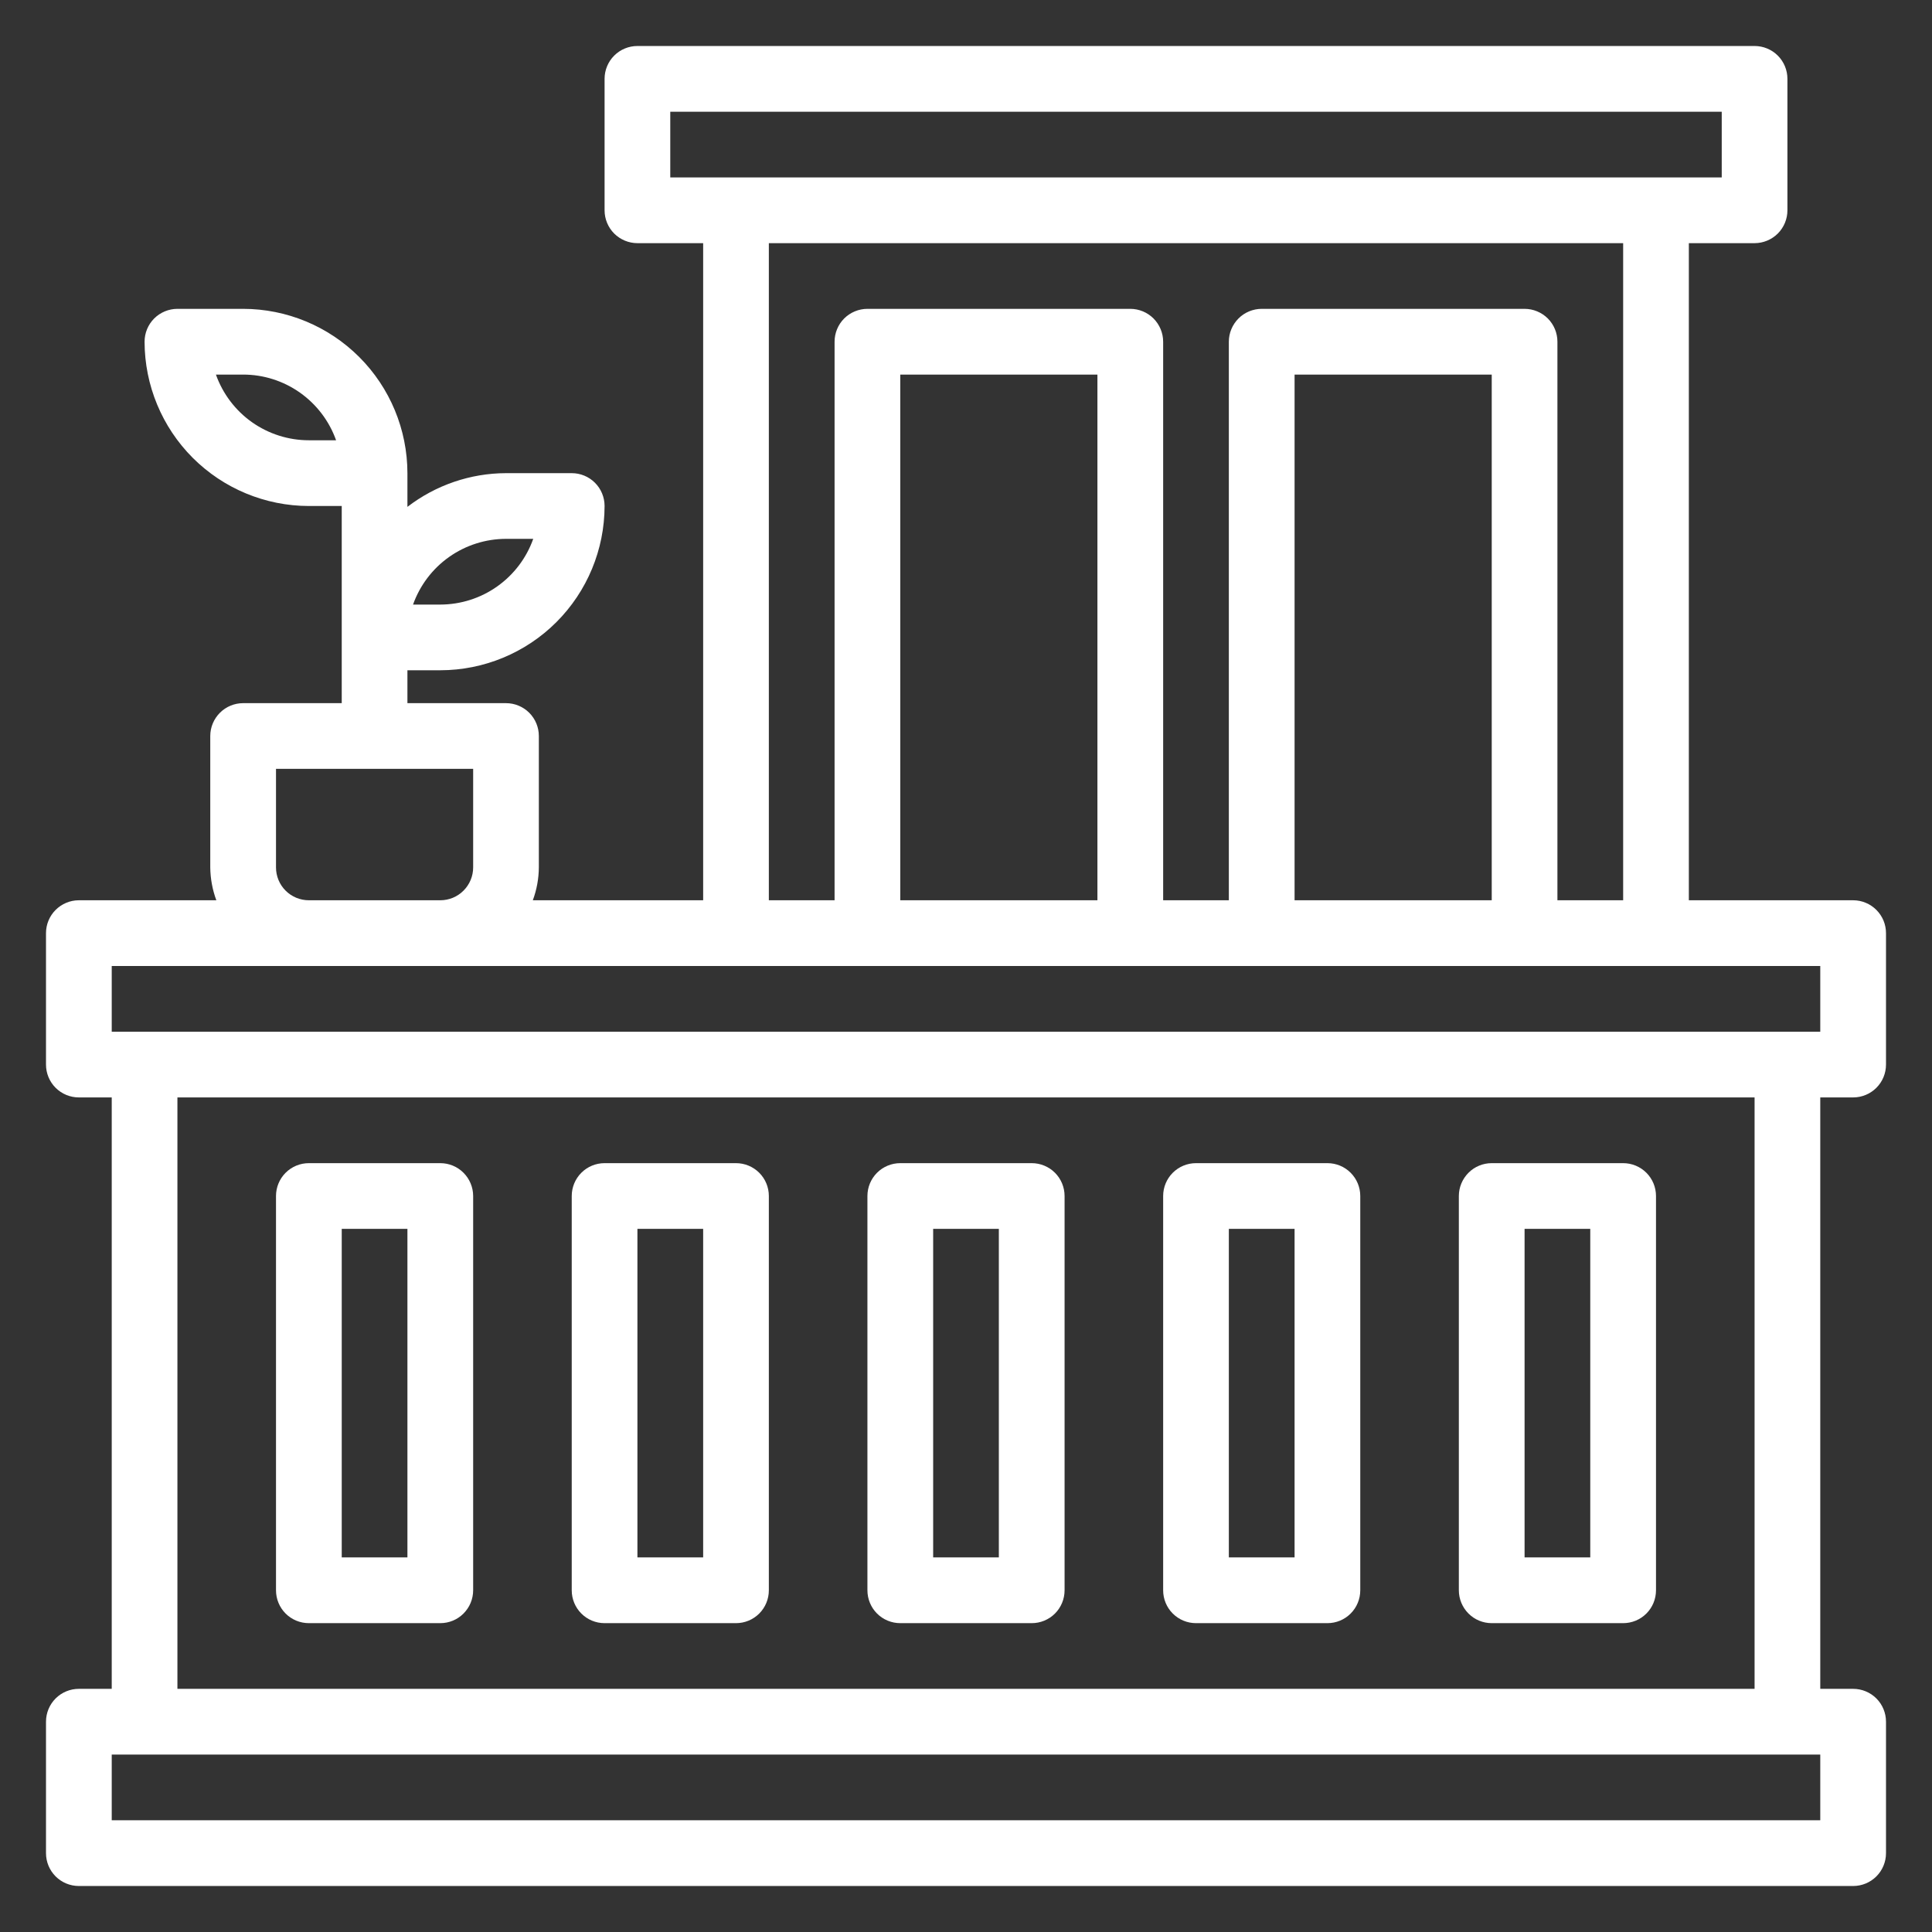
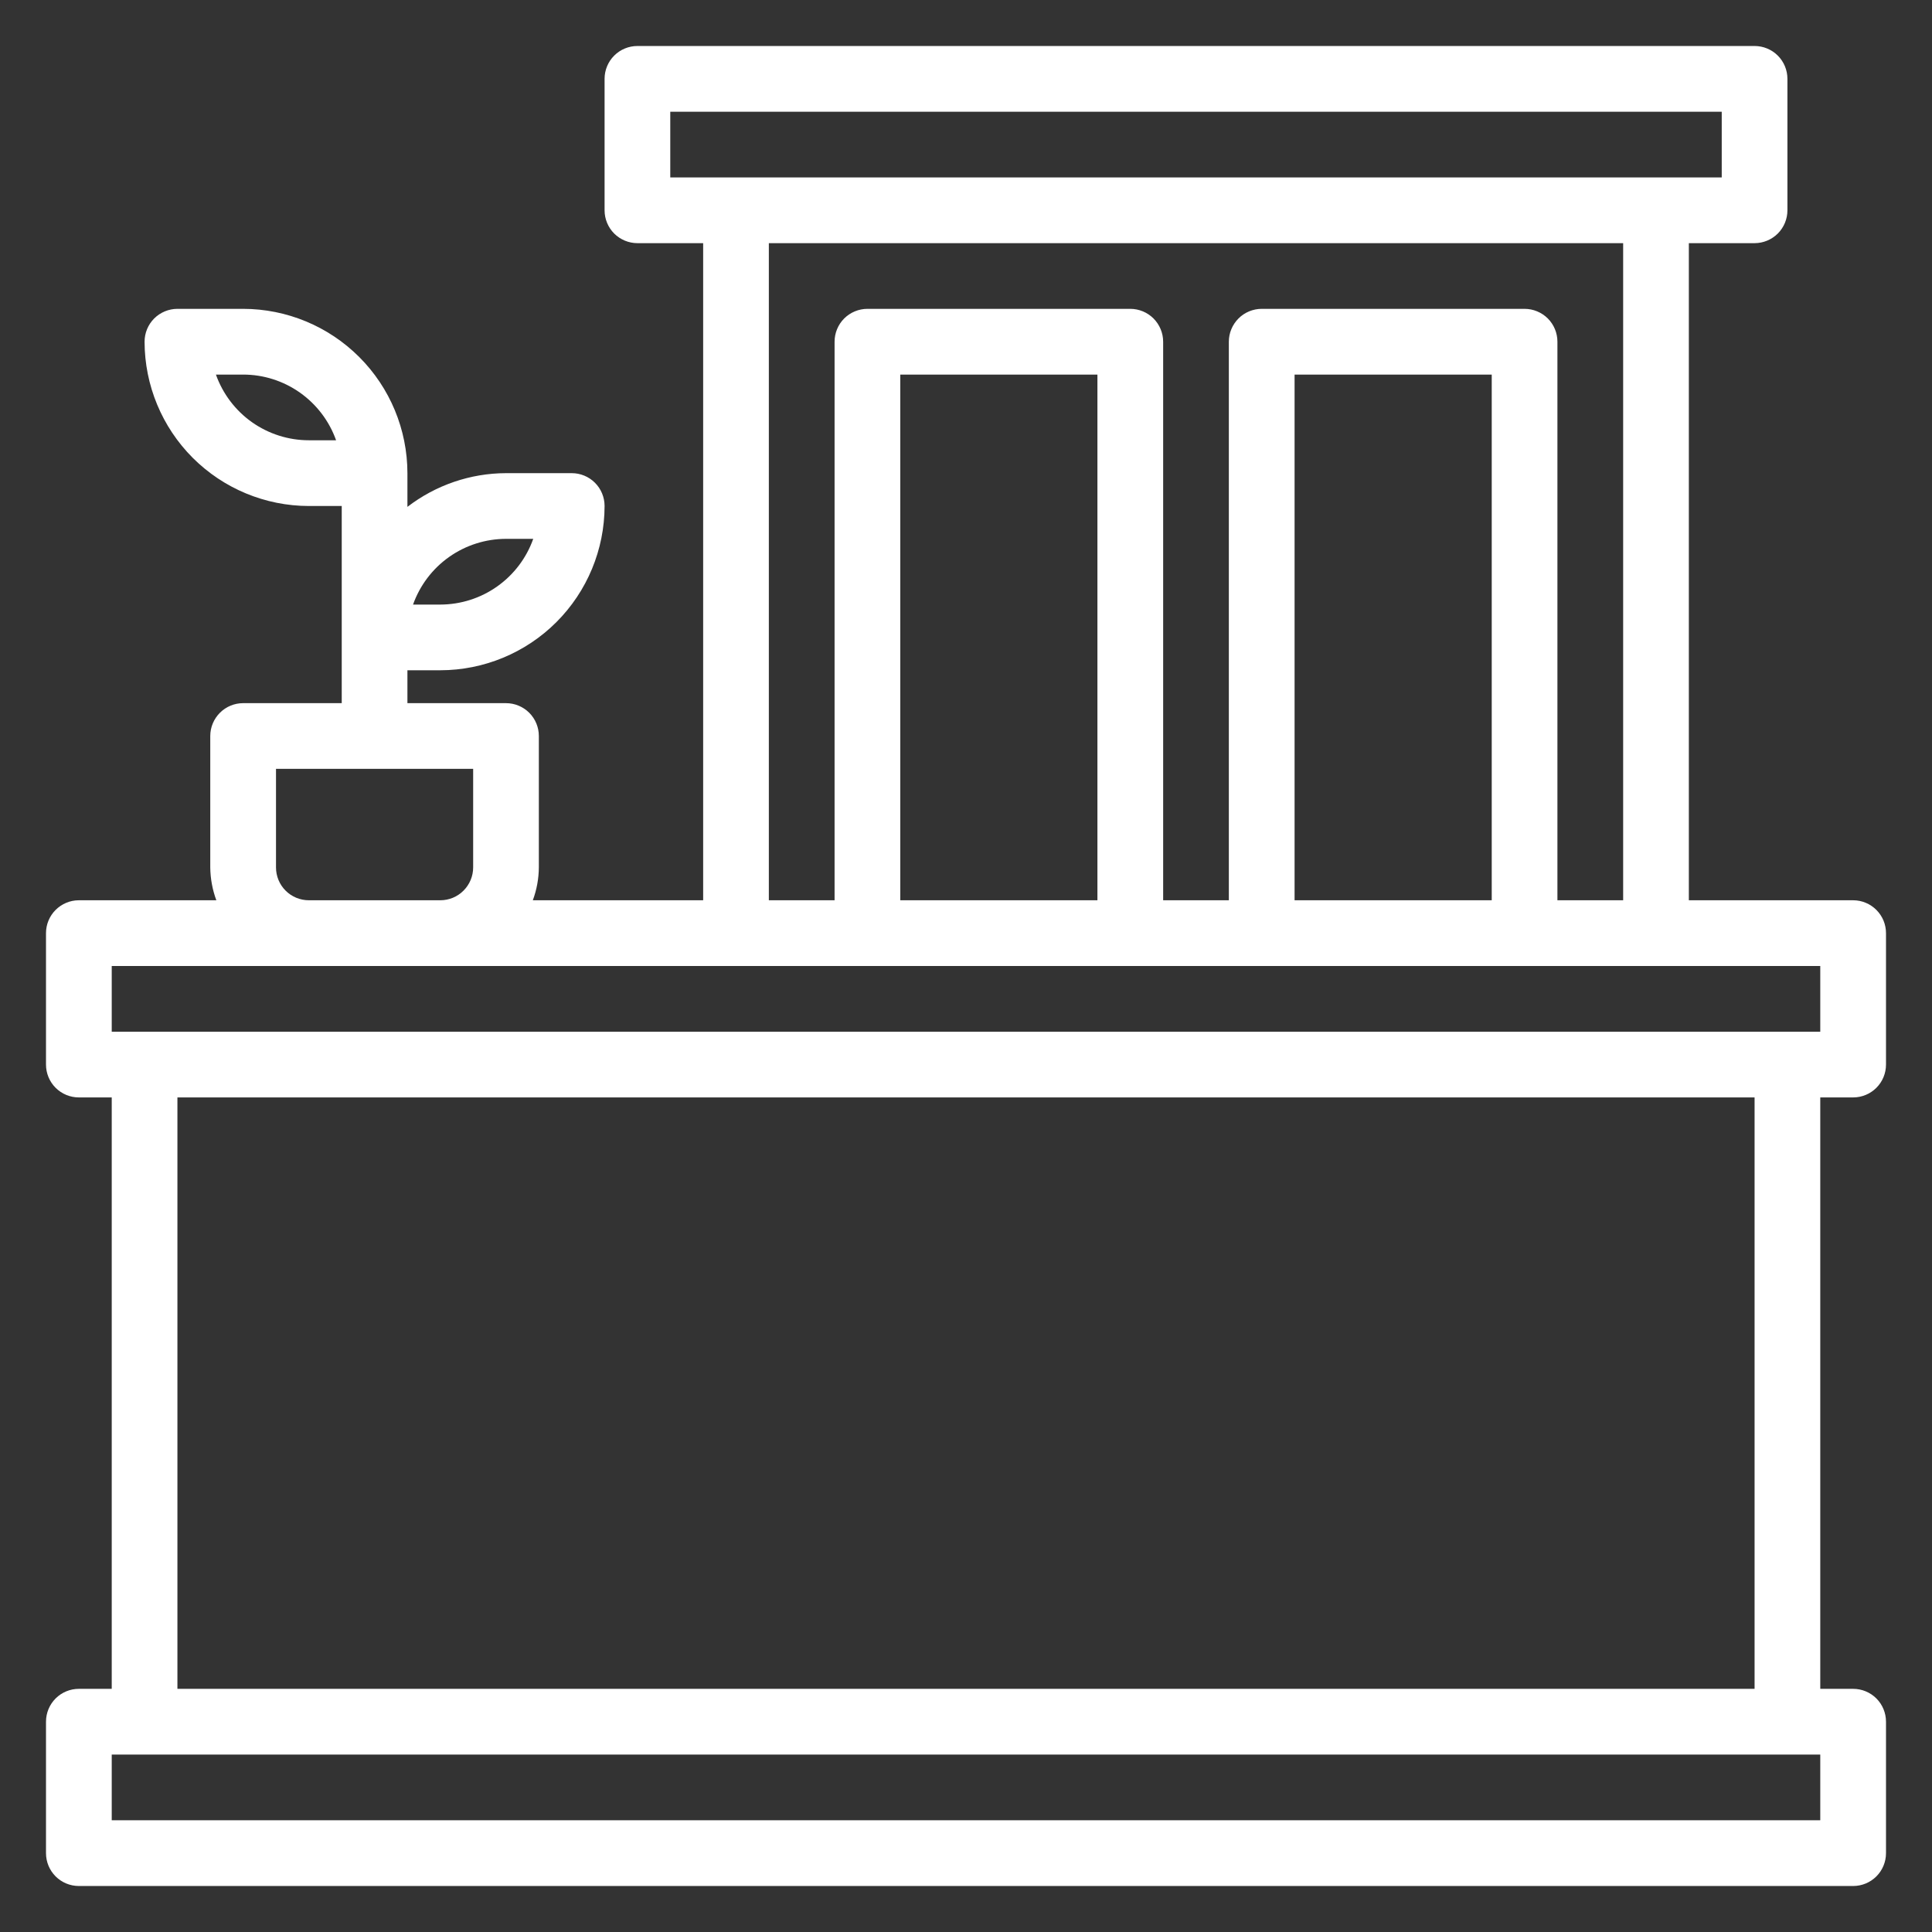
<svg xmlns="http://www.w3.org/2000/svg" viewBox="0 0 42.00 42.00">
  <rect x="0" y="0" width="42.00" height="42.00" fill="#333333" stroke="none" />
  <path fill="white" stroke="none" fill-opacity="1" stroke-width="1" stroke-opacity="1" id="tSvg382118e4" title="Path 2" d="M40.286 23.857C40.475 23.857 40.657 23.782 40.791 23.648C40.925 23.514 41 23.332 41 23.143C41 22.191 41 21.238 41 20.286C41 20.096 40.925 19.915 40.791 19.781C40.657 19.647 40.475 19.571 40.286 19.571C39.095 19.571 37.905 19.571 36.714 19.571C36.714 14.809 36.714 10.048 36.714 5.286C37.191 5.286 37.667 5.286 38.143 5.286C38.332 5.286 38.514 5.21 38.648 5.077C38.782 4.942 38.857 4.761 38.857 4.571C38.857 3.619 38.857 2.667 38.857 1.714C38.857 1.525 38.782 1.343 38.648 1.209C38.514 1.075 38.332 1 38.143 1C30.048 1 21.952 1 13.857 1C13.668 1 13.486 1.075 13.352 1.209C13.218 1.343 13.143 1.525 13.143 1.714C13.143 2.667 13.143 3.619 13.143 4.571C13.143 4.761 13.218 4.942 13.352 5.077C13.486 5.21 13.668 5.286 13.857 5.286C14.333 5.286 14.809 5.286 15.286 5.286C15.286 10.048 15.286 14.809 15.286 19.571C14.051 19.571 12.817 19.571 11.583 19.571C11.668 19.343 11.712 19.101 11.714 18.857C11.714 17.905 11.714 16.952 11.714 16C11.714 15.811 11.639 15.629 11.505 15.495C11.371 15.361 11.189 15.286 11 15.286C10.286 15.286 9.571 15.286 8.857 15.286C8.857 15.048 8.857 14.809 8.857 14.571C9.095 14.571 9.333 14.571 9.571 14.571C10.518 14.57 11.426 14.194 12.096 13.524C12.765 12.855 13.142 11.947 13.143 11C13.143 10.811 13.068 10.629 12.934 10.495C12.8 10.361 12.618 10.286 12.429 10.286C11.952 10.286 11.476 10.286 11 10.286C10.225 10.288 9.472 10.546 8.857 11.019C8.857 10.774 8.857 10.53 8.857 10.286C8.856 9.339 8.479 8.431 7.81 7.762C7.14 7.092 6.233 6.715 5.286 6.714C4.809 6.714 4.333 6.714 3.857 6.714C3.668 6.714 3.486 6.79 3.352 6.923C3.218 7.058 3.143 7.239 3.143 7.429C3.144 8.375 3.521 9.283 4.19 9.953C4.86 10.622 5.767 10.999 6.714 11C6.952 11 7.191 11 7.429 11C7.429 12.429 7.429 13.857 7.429 15.286C6.714 15.286 6 15.286 5.286 15.286C5.096 15.286 4.915 15.361 4.781 15.495C4.647 15.629 4.571 15.811 4.571 16C4.571 16.952 4.571 17.905 4.571 18.857C4.574 19.101 4.618 19.343 4.703 19.571C3.707 19.571 2.711 19.571 1.714 19.571C1.525 19.571 1.343 19.647 1.209 19.781C1.075 19.915 1 20.096 1 20.286C1 21.238 1 22.191 1 23.143C1 23.332 1.075 23.514 1.209 23.648C1.343 23.782 1.525 23.857 1.714 23.857C1.952 23.857 2.191 23.857 2.429 23.857C2.429 28.143 2.429 32.429 2.429 36.714C2.191 36.714 1.952 36.714 1.714 36.714C1.525 36.714 1.343 36.789 1.209 36.923C1.075 37.057 1 37.239 1 37.429C1 38.381 1 39.333 1 40.286C1 40.475 1.075 40.657 1.209 40.791C1.343 40.925 1.525 41 1.714 41C14.571 41 27.429 41 40.286 41C40.475 41 40.657 40.925 40.791 40.791C40.925 40.657 41 40.475 41 40.286C41 39.333 41 38.381 41 37.429C41 37.239 40.925 37.057 40.791 36.923C40.657 36.789 40.475 36.714 40.286 36.714C40.048 36.714 39.809 36.714 39.571 36.714C39.571 32.429 39.571 28.143 39.571 23.857C39.809 23.857 40.048 23.857 40.286 23.857ZM11 11.714C11.197 11.714 11.395 11.714 11.592 11.714C11.444 12.132 11.17 12.493 10.808 12.749C10.447 13.005 10.014 13.142 9.571 13.143C9.374 13.143 9.177 13.143 8.979 13.143C9.128 12.725 9.401 12.364 9.763 12.108C10.125 11.852 10.557 11.715 11 11.714ZM6.714 9.571C6.271 9.571 5.839 9.433 5.477 9.178C5.116 8.922 4.842 8.56 4.694 8.143C4.891 8.143 5.088 8.143 5.286 8.143C5.729 8.143 6.161 8.281 6.523 8.537C6.884 8.793 7.158 9.154 7.306 9.571C7.109 9.571 6.912 9.571 6.714 9.571ZM14.571 2.429C22.191 2.429 29.809 2.429 37.429 2.429C37.429 2.905 37.429 3.381 37.429 3.857C29.809 3.857 22.191 3.857 14.571 3.857C14.571 3.381 14.571 2.905 14.571 2.429ZM16.714 5.286C22.905 5.286 29.095 5.286 35.286 5.286C35.286 10.048 35.286 14.809 35.286 19.571C34.809 19.571 34.333 19.571 33.857 19.571C33.857 15.524 33.857 11.476 33.857 7.429C33.857 7.239 33.782 7.058 33.648 6.923C33.514 6.79 33.332 6.714 33.143 6.714C31.238 6.714 29.333 6.714 27.429 6.714C27.239 6.714 27.057 6.79 26.924 6.923C26.79 7.058 26.714 7.239 26.714 7.429C26.714 11.476 26.714 15.524 26.714 19.571C26.238 19.571 25.762 19.571 25.286 19.571C25.286 15.524 25.286 11.476 25.286 7.429C25.286 7.239 25.21 7.058 25.076 6.923C24.943 6.79 24.761 6.714 24.571 6.714C22.667 6.714 20.762 6.714 18.857 6.714C18.668 6.714 18.486 6.79 18.352 6.923C18.218 7.058 18.143 7.239 18.143 7.429C18.143 11.476 18.143 15.524 18.143 19.571C17.667 19.571 17.191 19.571 16.714 19.571C16.714 14.809 16.714 10.048 16.714 5.286ZM32.429 19.571C31 19.571 29.572 19.571 28.143 19.571C28.143 15.762 28.143 11.952 28.143 8.143C29.572 8.143 31 8.143 32.429 8.143C32.429 11.952 32.429 15.762 32.429 19.571ZM23.857 19.571C22.428 19.571 21 19.571 19.571 19.571C19.571 15.762 19.571 11.952 19.571 8.143C21 8.143 22.428 8.143 23.857 8.143C23.857 11.952 23.857 15.762 23.857 19.571ZM6 18.857C6 18.143 6 17.429 6 16.714C7.429 16.714 8.857 16.714 10.286 16.714C10.286 17.429 10.286 18.143 10.286 18.857C10.286 19.047 10.21 19.228 10.076 19.362C9.943 19.496 9.761 19.571 9.571 19.571C8.619 19.571 7.667 19.571 6.714 19.571C6.525 19.571 6.343 19.496 6.209 19.362C6.075 19.228 6 19.047 6 18.857ZM2.429 21C14.809 21 27.191 21 39.571 21C39.571 21.476 39.571 21.952 39.571 22.429C27.191 22.429 14.809 22.429 2.429 22.429C2.429 21.952 2.429 21.476 2.429 21ZM39.571 39.571C27.191 39.571 14.809 39.571 2.429 39.571C2.429 39.095 2.429 38.619 2.429 38.143C14.809 38.143 27.191 38.143 39.571 38.143C39.571 38.619 39.571 39.095 39.571 39.571ZM38.143 36.714C26.714 36.714 15.286 36.714 3.857 36.714C3.857 32.429 3.857 28.143 3.857 23.857C15.286 23.857 26.714 23.857 38.143 23.857C38.143 28.143 38.143 32.429 38.143 36.714Z" />
-   <path fill="white" stroke="none" fill-opacity="1" stroke-width="1" stroke-opacity="1" id="tSvg17a297c4c04" title="Path 3" d="M19.571 35.286C20.524 35.286 21.476 35.286 22.429 35.286C22.618 35.286 22.8 35.211 22.934 35.077C23.068 34.943 23.143 34.761 23.143 34.571C23.143 31.714 23.143 28.857 23.143 26C23.143 25.811 23.068 25.629 22.934 25.495C22.8 25.361 22.618 25.286 22.429 25.286C21.476 25.286 20.524 25.286 19.571 25.286C19.382 25.286 19.2 25.361 19.066 25.495C18.932 25.629 18.857 25.811 18.857 26C18.857 28.857 18.857 31.714 18.857 34.571C18.857 34.761 18.932 34.943 19.066 35.077C19.2 35.211 19.382 35.286 19.571 35.286ZM20.286 26.714C20.762 26.714 21.238 26.714 21.714 26.714C21.714 29.095 21.714 31.476 21.714 33.857C21.238 33.857 20.762 33.857 20.286 33.857C20.286 31.476 20.286 29.095 20.286 26.714ZM13.143 35.286C14.095 35.286 15.048 35.286 16 35.286C16.189 35.286 16.371 35.211 16.505 35.077C16.639 34.943 16.714 34.761 16.714 34.571C16.714 31.714 16.714 28.857 16.714 26C16.714 25.811 16.639 25.629 16.505 25.495C16.371 25.361 16.189 25.286 16 25.286C15.048 25.286 14.095 25.286 13.143 25.286C12.953 25.286 12.772 25.361 12.638 25.495C12.504 25.629 12.429 25.811 12.429 26C12.429 28.857 12.429 31.714 12.429 34.571C12.429 34.761 12.504 34.943 12.638 35.077C12.772 35.211 12.953 35.286 13.143 35.286ZM13.857 26.714C14.333 26.714 14.809 26.714 15.286 26.714C15.286 29.095 15.286 31.476 15.286 33.857C14.809 33.857 14.333 33.857 13.857 33.857C13.857 31.476 13.857 29.095 13.857 26.714ZM6.714 35.286C7.667 35.286 8.619 35.286 9.571 35.286C9.761 35.286 9.943 35.211 10.076 35.077C10.21 34.943 10.286 34.761 10.286 34.571C10.286 31.714 10.286 28.857 10.286 26C10.286 25.811 10.21 25.629 10.076 25.495C9.943 25.361 9.761 25.286 9.571 25.286C8.619 25.286 7.667 25.286 6.714 25.286C6.525 25.286 6.343 25.361 6.209 25.495C6.075 25.629 6 25.811 6 26C6 28.857 6 31.714 6 34.571C6 34.761 6.075 34.943 6.209 35.077C6.343 35.211 6.525 35.286 6.714 35.286ZM7.429 26.714C7.905 26.714 8.381 26.714 8.857 26.714C8.857 29.095 8.857 31.476 8.857 33.857C8.381 33.857 7.905 33.857 7.429 33.857C7.429 31.476 7.429 29.095 7.429 26.714ZM32.429 35.286C33.381 35.286 34.333 35.286 35.286 35.286C35.475 35.286 35.657 35.211 35.791 35.077C35.925 34.943 36 34.761 36 34.571C36 31.714 36 28.857 36 26C36 25.811 35.925 25.629 35.791 25.495C35.657 25.361 35.475 25.286 35.286 25.286C34.333 25.286 33.381 25.286 32.429 25.286C32.239 25.286 32.057 25.361 31.924 25.495C31.79 25.629 31.714 25.811 31.714 26C31.714 28.857 31.714 31.714 31.714 34.571C31.714 34.761 31.79 34.943 31.924 35.077C32.057 35.211 32.239 35.286 32.429 35.286ZM33.143 26.714C33.619 26.714 34.095 26.714 34.571 26.714C34.571 29.095 34.571 31.476 34.571 33.857C34.095 33.857 33.619 33.857 33.143 33.857C33.143 31.476 33.143 29.095 33.143 26.714ZM26 35.286C26.952 35.286 27.905 35.286 28.857 35.286C29.047 35.286 29.228 35.211 29.362 35.077C29.496 34.943 29.571 34.761 29.571 34.571C29.571 31.714 29.571 28.857 29.571 26C29.571 25.811 29.496 25.629 29.362 25.495C29.228 25.361 29.047 25.286 28.857 25.286C27.905 25.286 26.952 25.286 26 25.286C25.811 25.286 25.629 25.361 25.495 25.495C25.361 25.629 25.286 25.811 25.286 26C25.286 28.857 25.286 31.714 25.286 34.571C25.286 34.761 25.361 34.943 25.495 35.077C25.629 35.211 25.811 35.286 26 35.286ZM26.714 26.714C27.191 26.714 27.667 26.714 28.143 26.714C28.143 29.095 28.143 31.476 28.143 33.857C27.667 33.857 27.191 33.857 26.714 33.857C26.714 31.476 26.714 29.095 26.714 26.714Z" />
</svg>